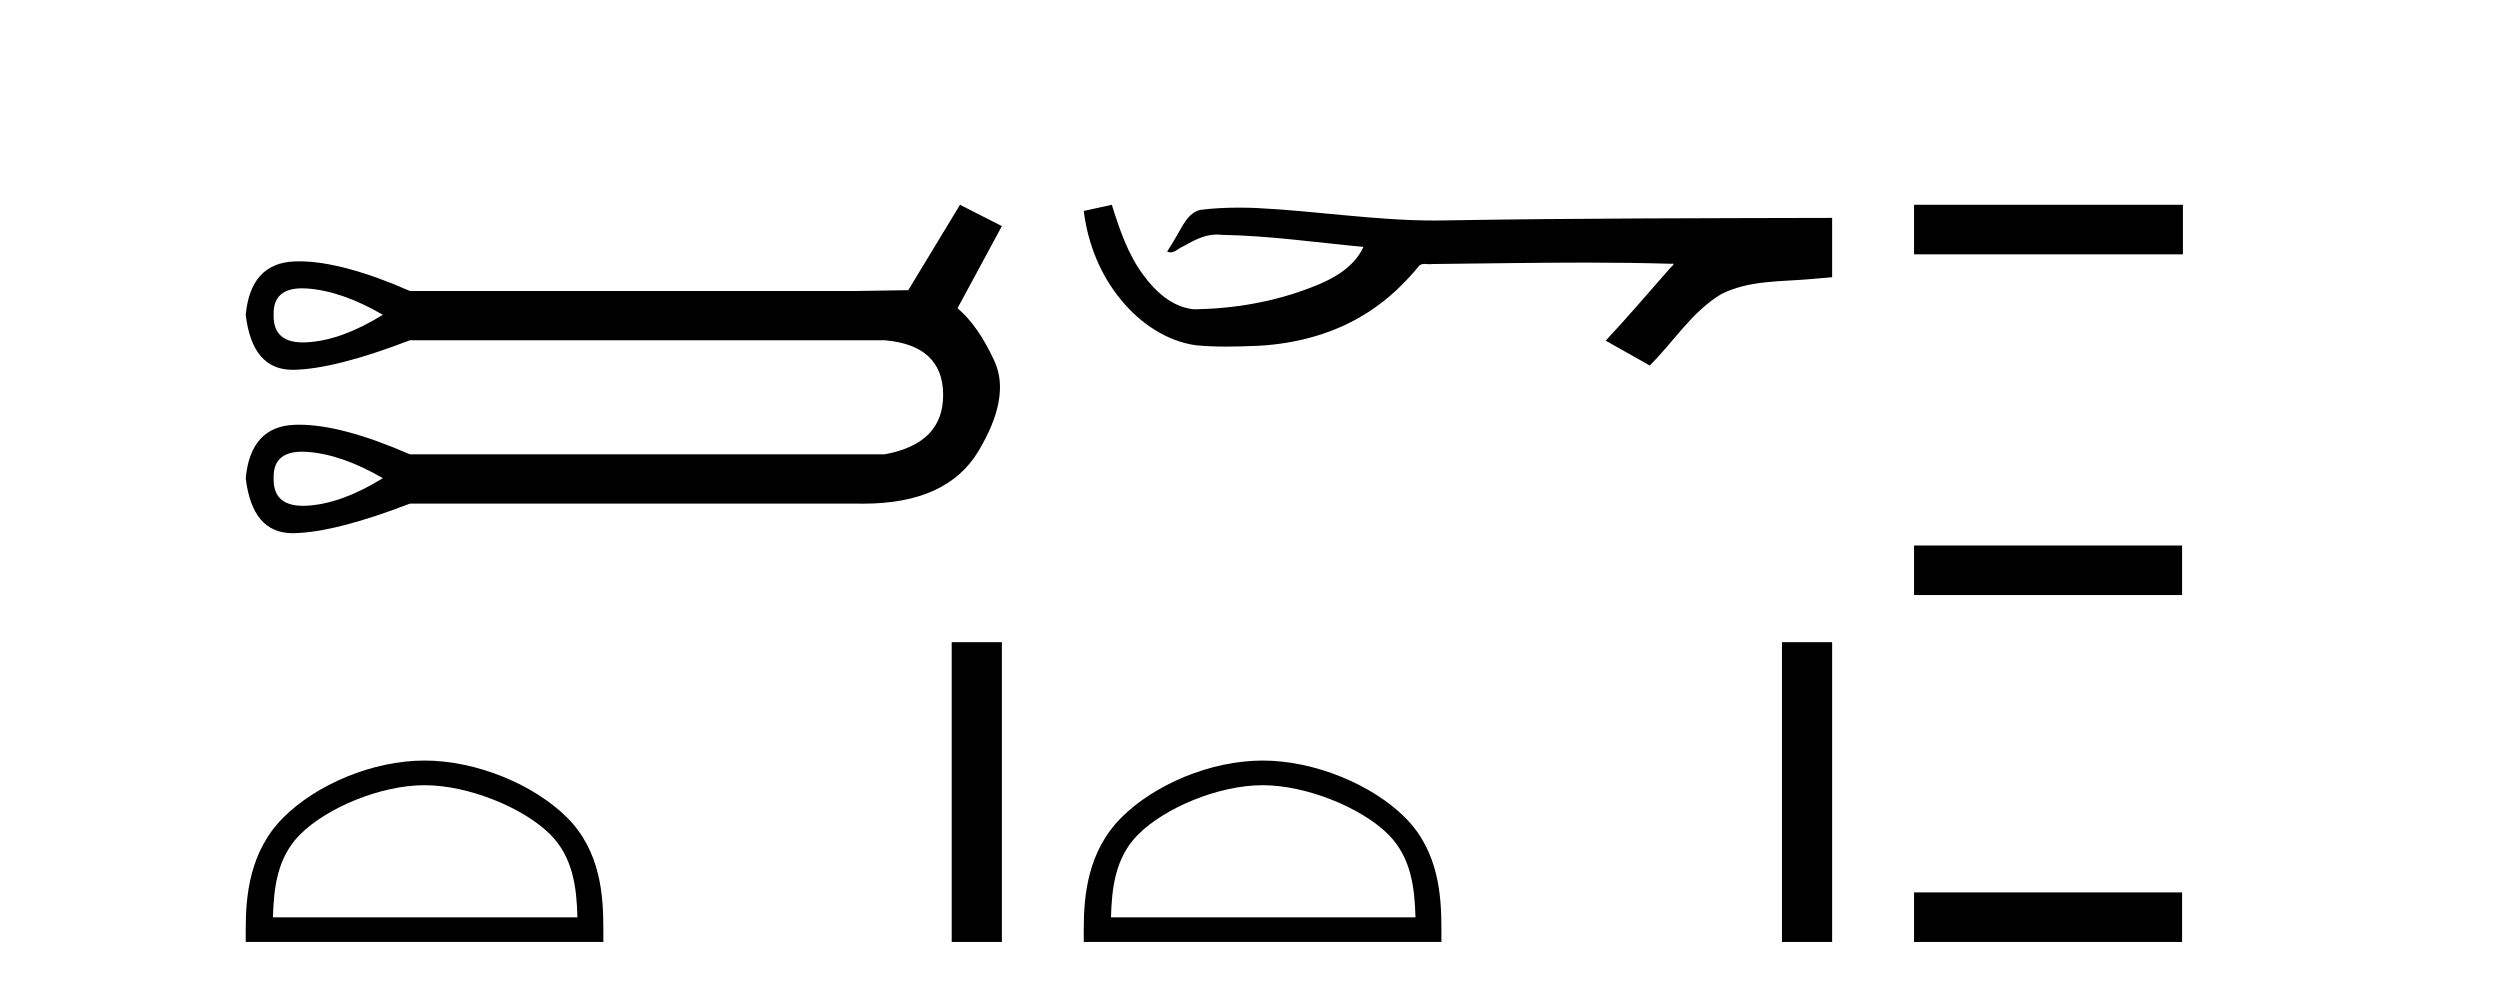
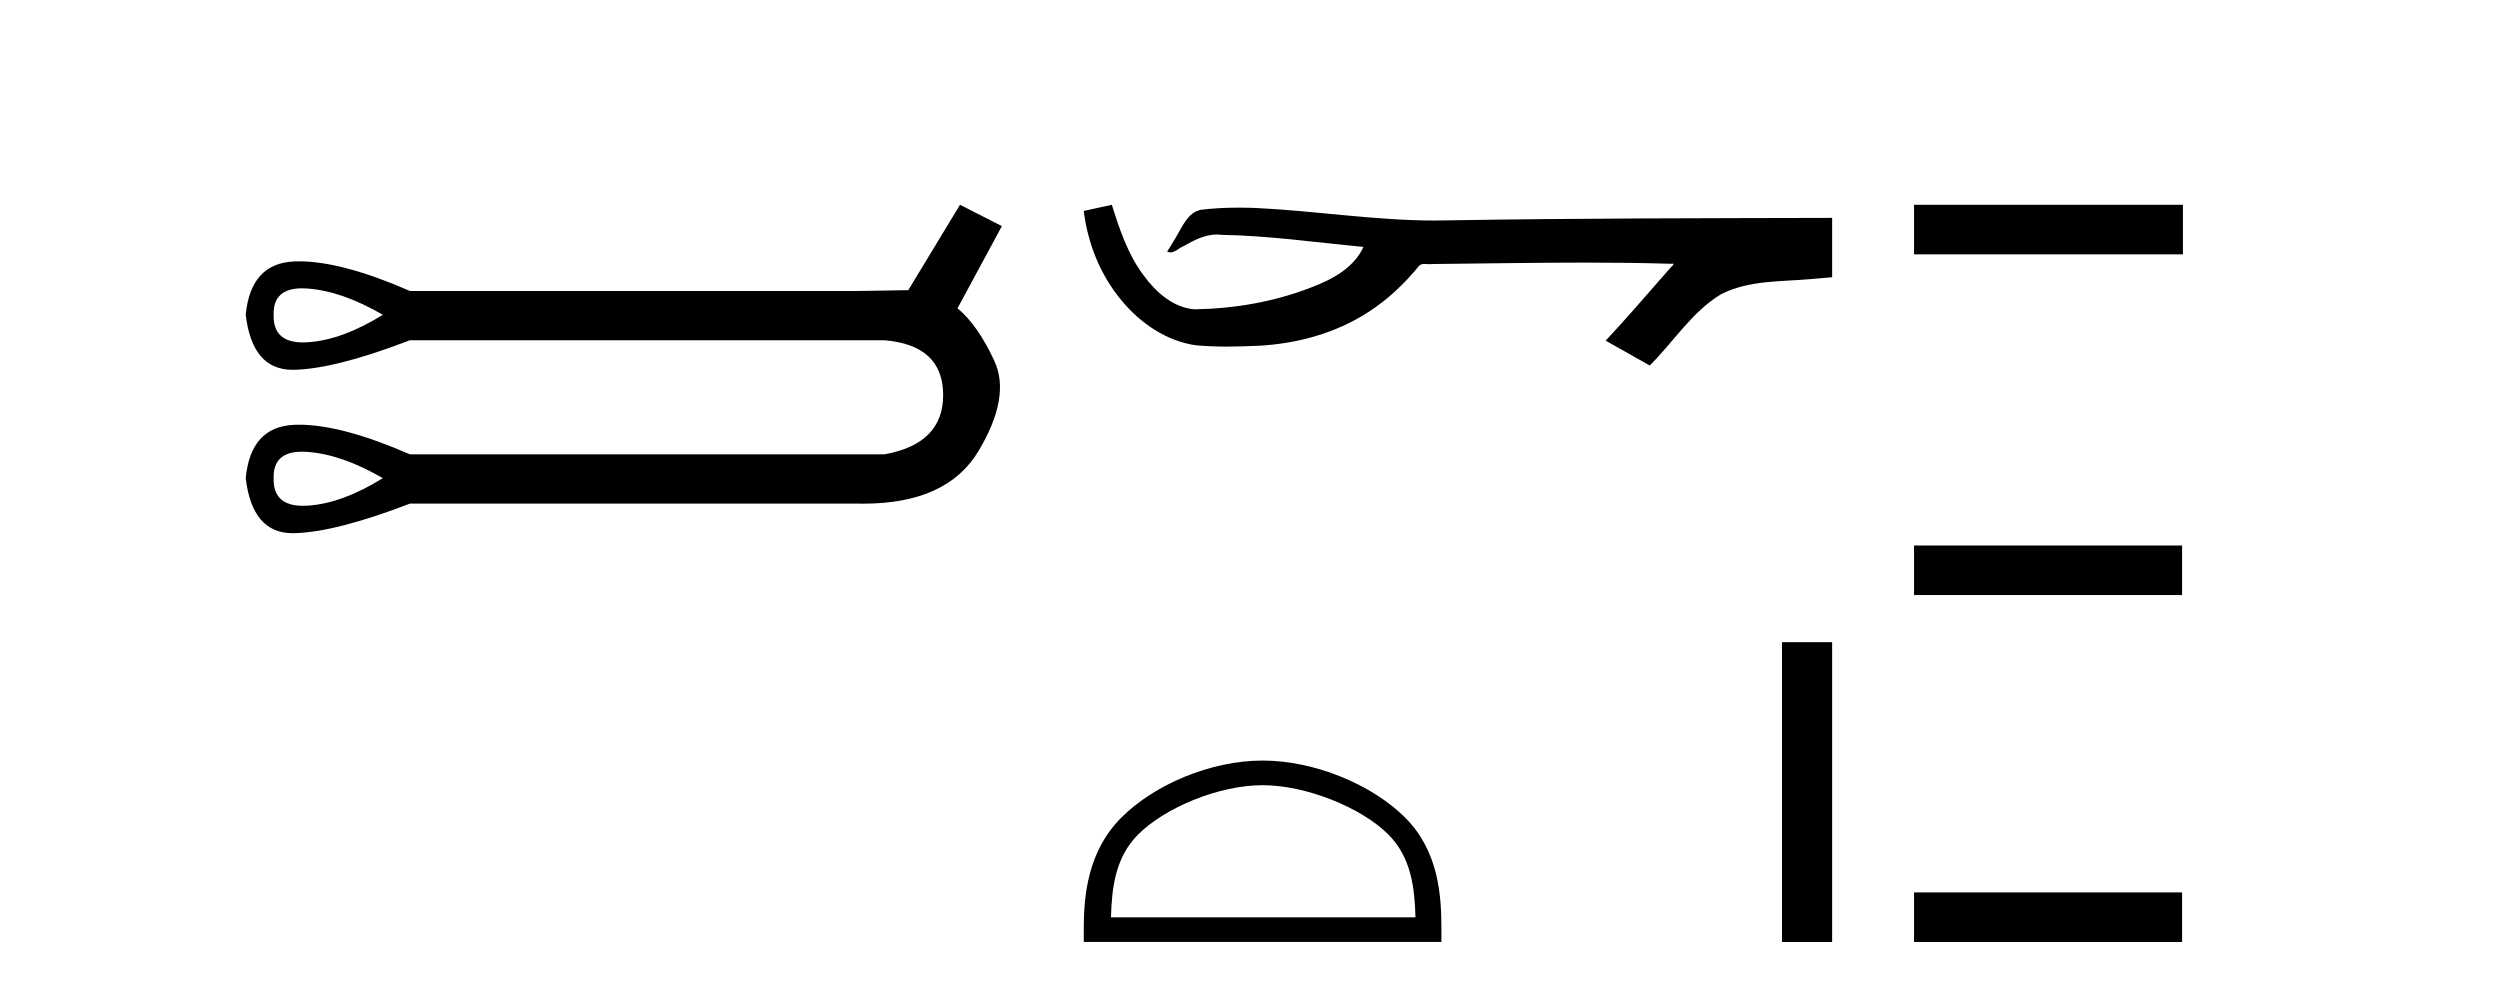
<svg xmlns="http://www.w3.org/2000/svg" width="103.0" height="41.0">
  <path d="M 12.446 11.879 Q 12.549 11.879 12.661 11.887 Q 14.082 11.988 15.773 12.969 Q 14.082 14.018 12.661 14.102 Q 12.569 14.108 12.483 14.108 Q 11.243 14.108 11.274 12.969 Q 11.243 11.879 12.446 11.879 ZM 12.446 18.61 Q 12.549 18.61 12.661 18.618 Q 14.082 18.719 15.773 19.7 Q 14.082 20.749 12.661 20.834 Q 12.569 20.839 12.483 20.839 Q 11.243 20.839 11.274 19.7 Q 11.243 18.61 12.446 18.61 ZM 39.552 8.437 L 37.421 11.955 Q 37.184 11.955 35.357 11.988 L 16.889 11.988 Q 14.093 10.767 12.321 10.767 Q 12.227 10.767 12.137 10.771 Q 10.327 10.838 10.124 12.969 Q 10.391 15.236 12.054 15.236 Q 12.078 15.236 12.103 15.236 Q 13.811 15.202 16.889 14.018 L 36.44 14.018 Q 38.841 14.221 38.858 16.25 Q 38.875 18.28 36.44 18.719 L 16.889 18.719 Q 14.093 17.498 12.321 17.498 Q 12.227 17.498 12.137 17.502 Q 10.327 17.569 10.124 19.7 Q 10.391 21.967 12.054 21.967 Q 12.078 21.967 12.103 21.967 Q 13.811 21.933 16.889 20.749 L 35.357 20.749 Q 35.464 20.751 35.568 20.751 Q 39.016 20.751 40.313 18.584 Q 41.649 16.352 40.972 14.88 Q 40.296 13.409 39.45 12.699 L 41.277 9.316 L 39.552 8.437 Z" style="fill:#000000;stroke:none" />
-   <path d="M 17.491 32.35 C 19.304 32.35 21.572 33.281 22.67 34.378 C 23.63 35.339 23.755 36.612 23.791 37.795 L 11.245 37.795 C 11.28 36.612 11.406 35.339 12.366 34.378 C 13.464 33.281 15.679 32.35 17.491 32.35 ZM 17.491 31.335 C 15.341 31.335 13.028 32.329 11.672 33.684 C 10.282 35.075 10.124 36.906 10.124 38.275 L 10.124 38.809 L 24.858 38.809 L 24.858 38.275 C 24.858 36.906 24.754 35.075 23.364 33.684 C 22.008 32.329 19.641 31.335 17.491 31.335 Z" style="fill:#000000;stroke:none" />
-   <path d="M 39.21 26.458 L 39.21 38.809 L 41.277 38.809 L 41.277 26.458 Z" style="fill:#000000;stroke:none" />
  <path d="M 45.807 8.437 L 45.781 8.443 C 45.404 8.527 45.028 8.609 44.651 8.691 C 44.813 10.027 45.332 11.325 46.195 12.364 C 46.968 13.305 48.05 14.055 49.275 14.226 C 49.694 14.265 50.115 14.28 50.536 14.28 C 50.97 14.28 51.405 14.264 51.838 14.246 C 53.432 14.163 55.026 13.733 56.372 12.859 C 57.174 12.346 57.871 11.683 58.471 10.946 C 58.533 10.888 58.61 10.874 58.69 10.874 C 58.763 10.874 58.84 10.885 58.913 10.885 C 58.944 10.885 58.974 10.883 59.004 10.878 C 61.102 10.858 63.201 10.819 65.3 10.819 C 66.492 10.819 67.683 10.832 68.874 10.868 C 68.895 10.863 68.911 10.861 68.923 10.861 C 69.031 10.861 68.795 11.042 68.759 11.104 C 67.894 12.084 67.048 13.081 66.154 14.035 C 66.758 14.376 67.363 14.718 67.968 15.059 C 68.952 14.087 69.699 12.852 70.906 12.123 C 72.044 11.541 73.356 11.609 74.595 11.499 C 74.891 11.473 75.188 11.448 75.484 11.422 C 75.484 10.607 75.484 9.792 75.484 8.977 C 70.227 8.991 64.97 8.99 59.714 9.078 C 59.517 9.084 59.32 9.086 59.123 9.086 C 56.656 9.086 54.207 8.687 51.744 8.569 C 51.507 8.56 51.27 8.555 51.032 8.555 C 50.505 8.555 49.978 8.58 49.456 8.646 C 48.936 8.772 48.723 9.318 48.473 9.731 C 48.351 9.947 48.22 10.157 48.086 10.364 C 48.133 10.388 48.179 10.398 48.223 10.398 C 48.414 10.398 48.579 10.212 48.756 10.145 C 49.177 9.905 49.638 9.662 50.131 9.662 C 50.198 9.662 50.265 9.666 50.333 9.676 C 52.29 9.709 54.23 9.99 56.175 10.173 C 55.775 11.043 54.874 11.522 54.016 11.844 C 52.49 12.438 50.849 12.718 49.215 12.744 C 48.327 12.677 47.616 12.027 47.113 11.341 C 46.469 10.482 46.126 9.45 45.807 8.437 Z" style="fill:#000000;stroke:none" />
  <path d="M 52.018 32.35 C 53.831 32.35 56.099 33.281 57.197 34.378 C 58.157 35.339 58.283 36.612 58.318 37.795 L 45.772 37.795 C 45.808 36.612 45.933 35.339 46.894 34.378 C 47.991 33.281 50.206 32.35 52.018 32.35 ZM 52.018 31.335 C 49.869 31.335 47.555 32.329 46.2 33.684 C 44.809 35.075 44.651 36.906 44.651 38.275 L 44.651 38.809 L 59.386 38.809 L 59.386 38.275 C 59.386 36.906 59.281 35.075 57.891 33.684 C 56.535 32.329 54.168 31.335 52.018 31.335 Z" style="fill:#000000;stroke:none" />
  <path d="M 73.417 26.458 L 73.417 38.809 L 75.484 38.809 L 75.484 26.458 Z" style="fill:#000000;stroke:none" />
  <path d="M 78.859 8.437 L 78.859 10.479 L 89.936 10.479 L 89.936 8.437 ZM 78.859 22.475 L 78.859 24.516 L 89.902 24.516 L 89.902 22.475 ZM 78.859 36.767 L 78.859 38.809 L 89.902 38.809 L 89.902 36.767 Z" style="fill:#000000;stroke:none" />
</svg>